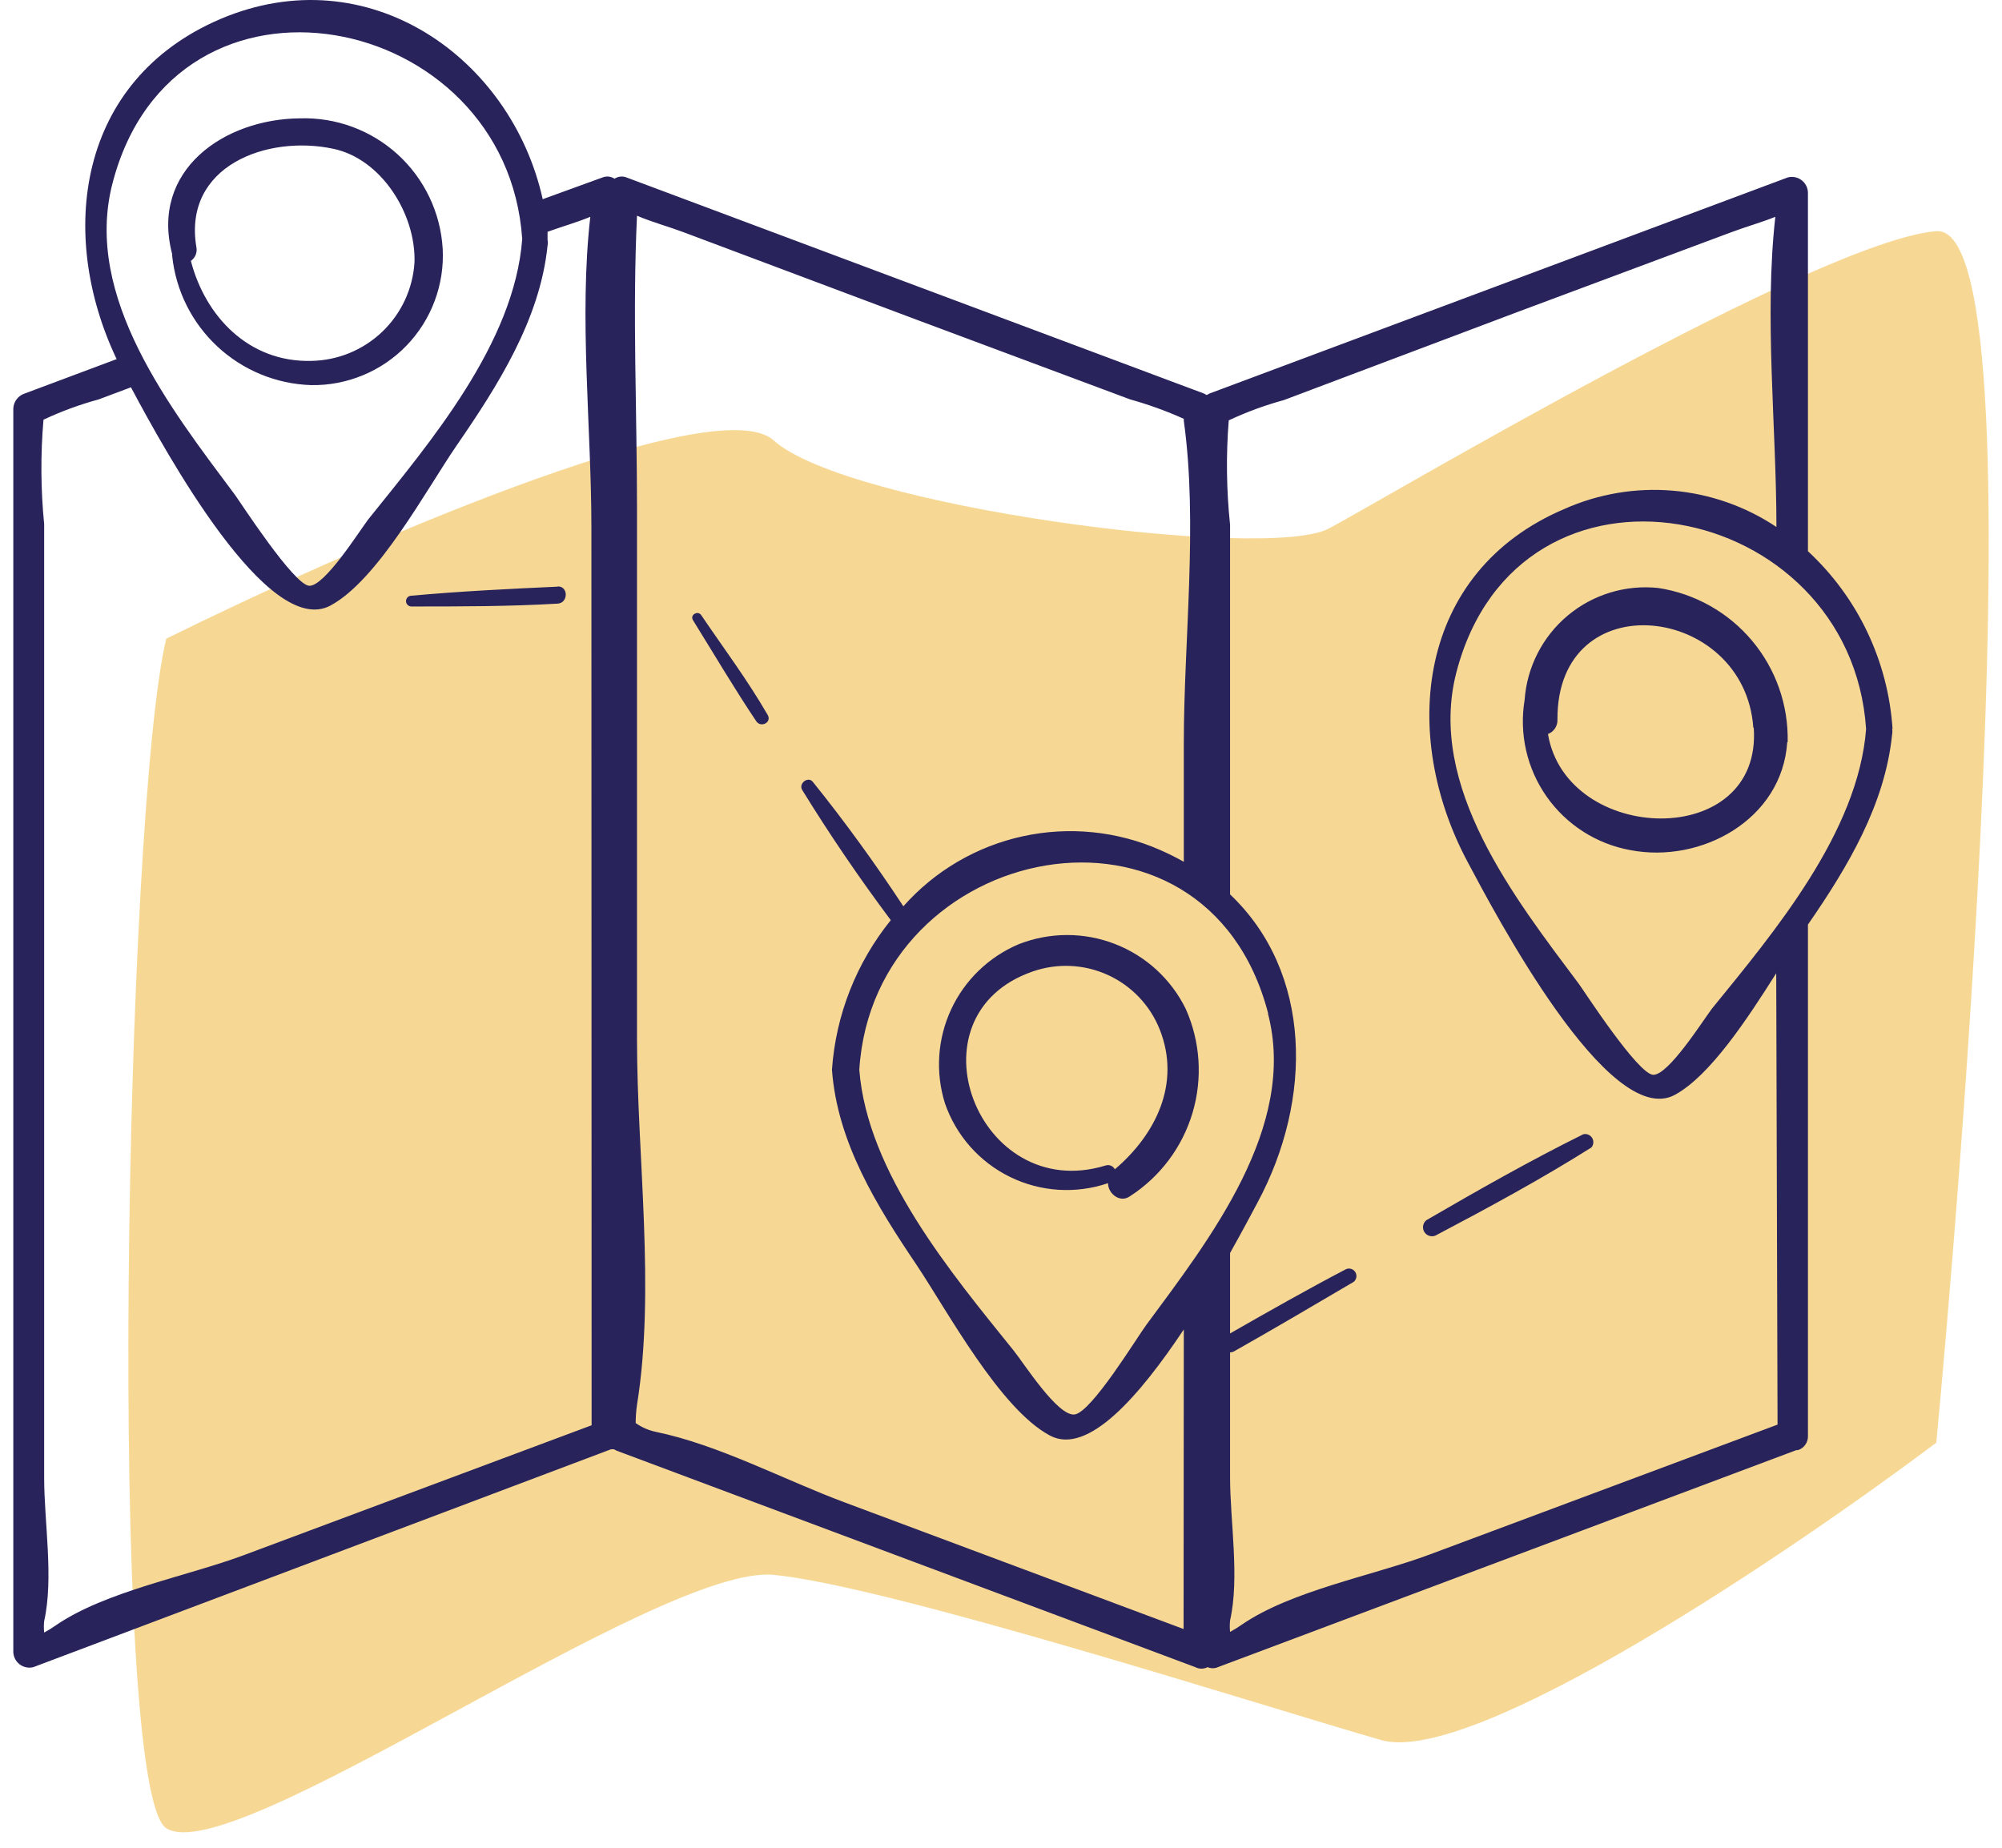
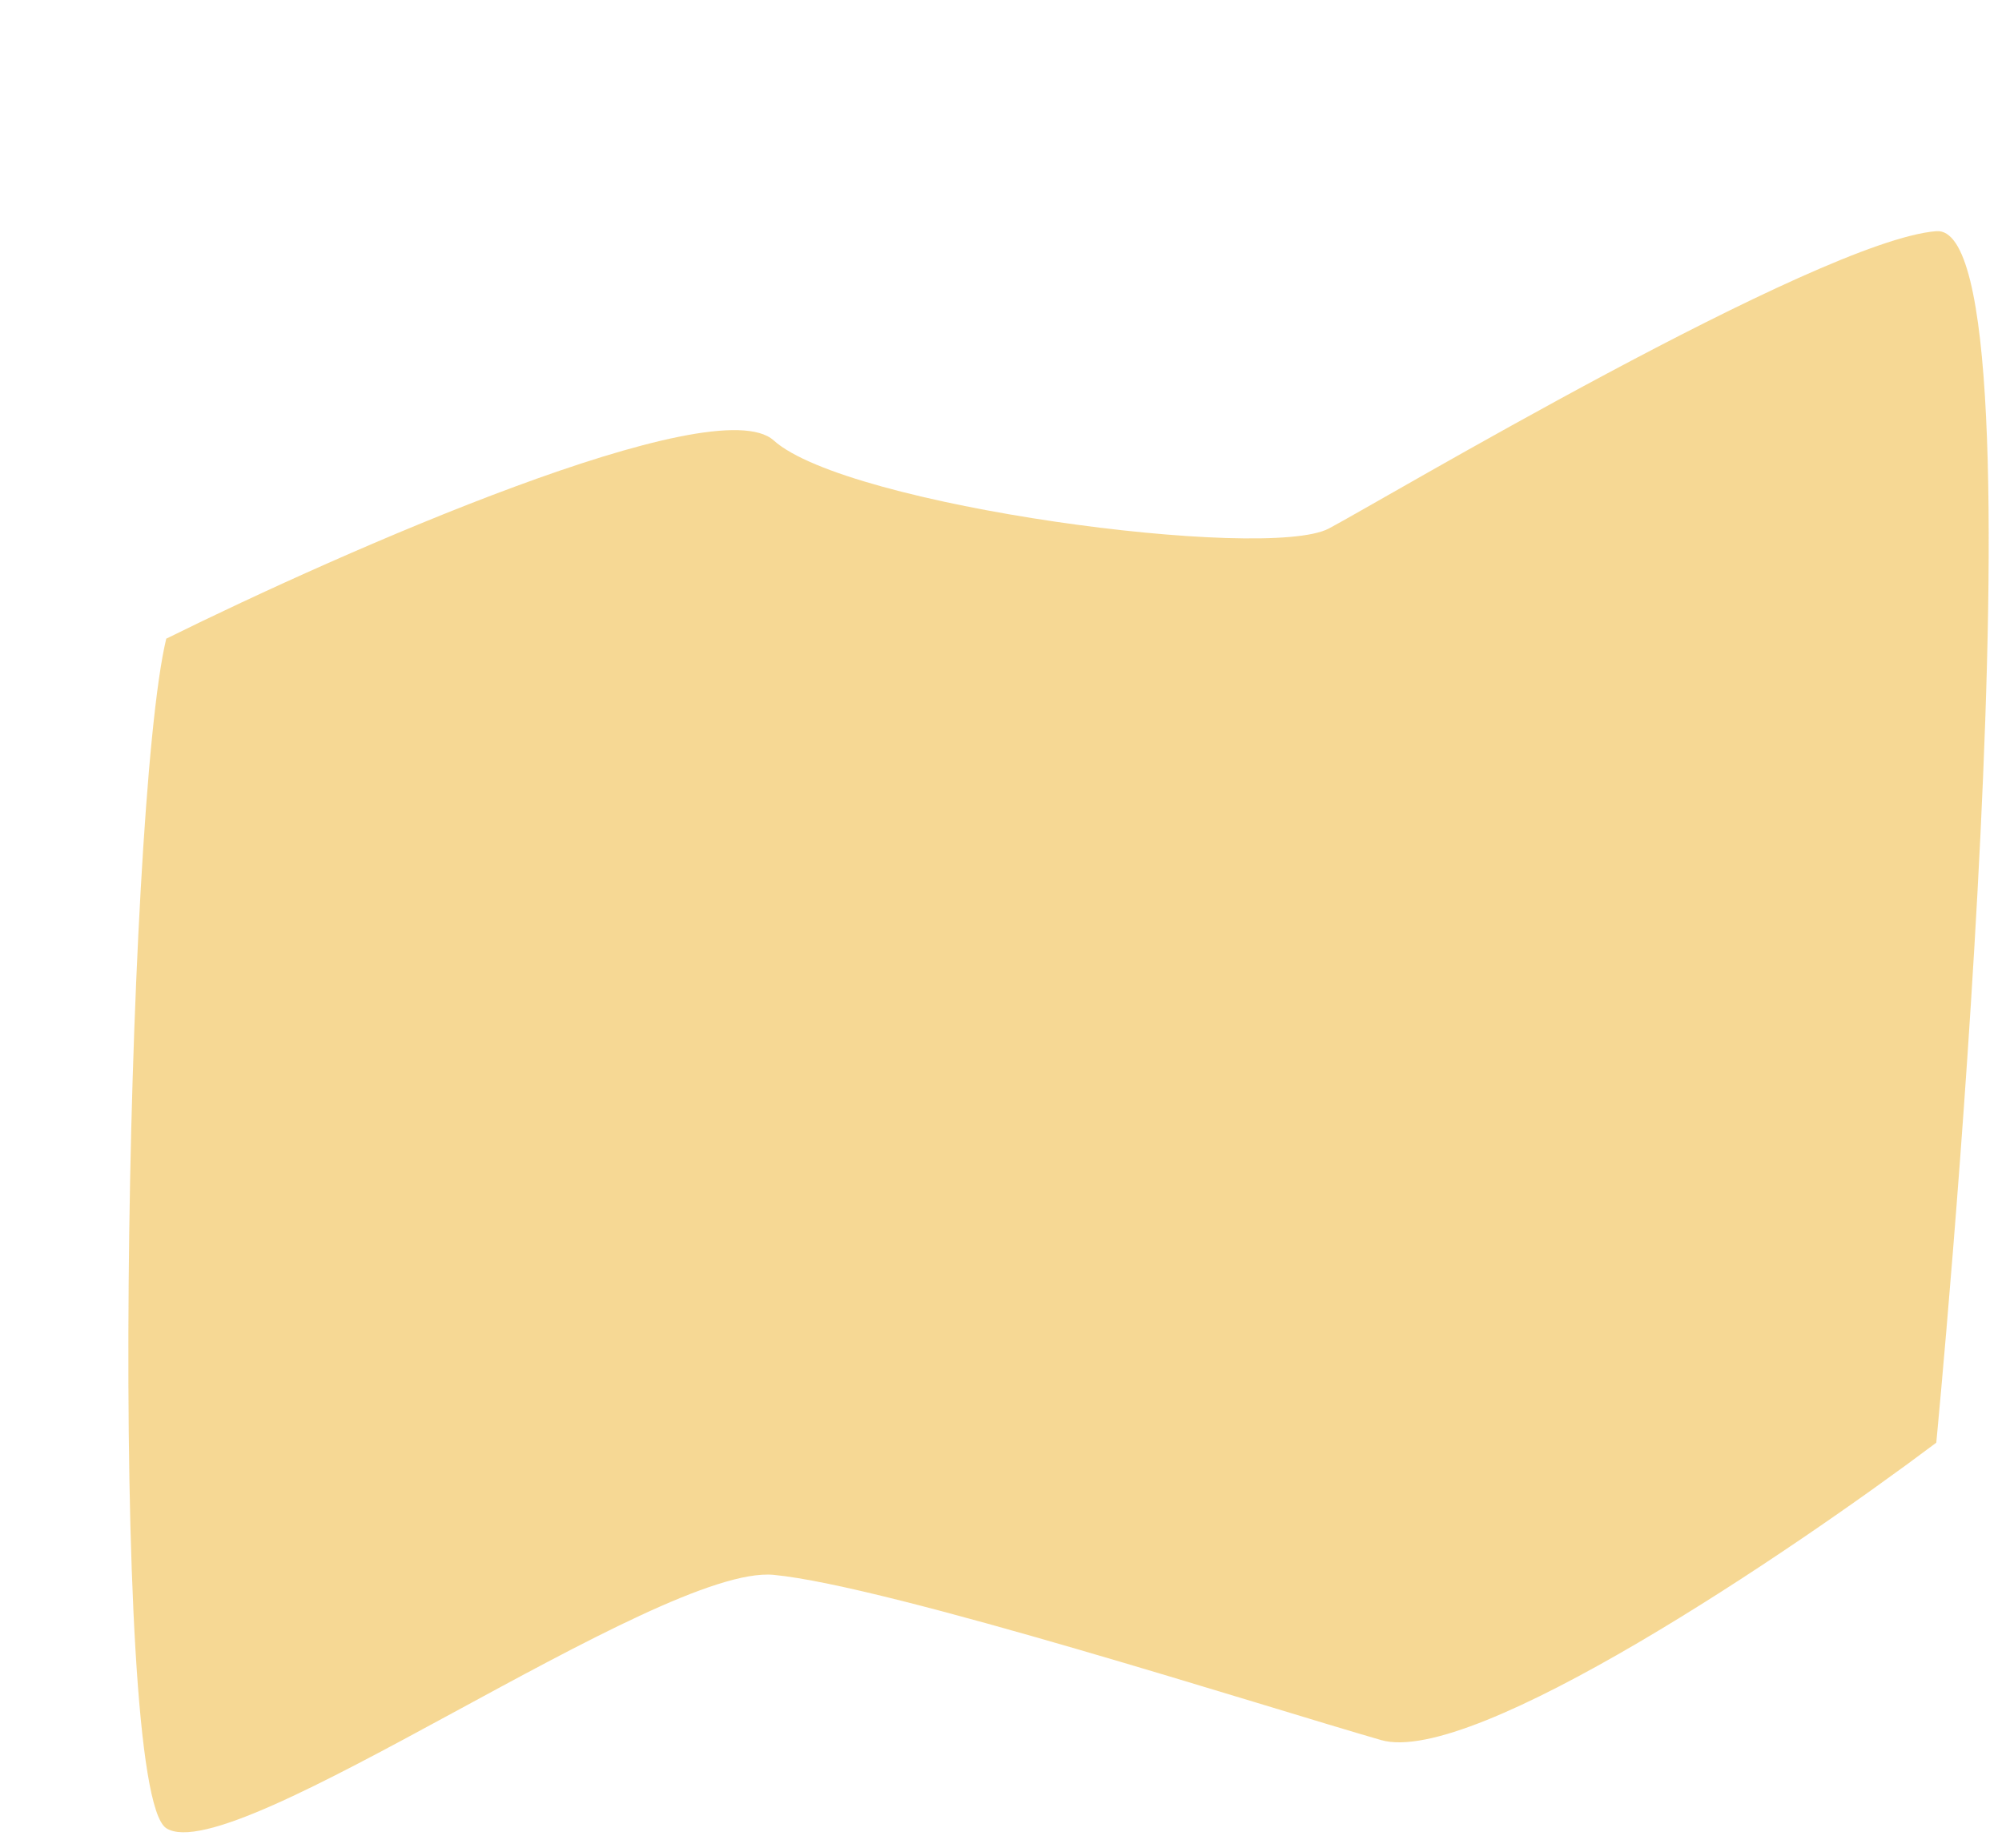
<svg xmlns="http://www.w3.org/2000/svg" width="104" height="96" viewBox="0 0 104 96" fill="none">
  <path opacity="0.5" d="M8.636 94.983C5.558 93 6.509 42 8.636 33.183C17.886 28.605 37.146 20.136 40.193 22.883C44.002 26.316 65.765 29.177 69.029 27.46C71.641 26.087 94.458 12.5 100.586 12.01C106.714 11.52 100.586 74.955 100.586 74.955C92.969 80.678 76.538 91.779 71.75 90.406C65.765 88.689 46.178 82.394 40.193 81.822C34.208 81.25 12.092 97.209 8.636 94.983Z" fill="#EFB22A" />
-   <path d="M39.878 37.141C40.106 37.519 39.546 37.828 39.294 37.484C38.15 35.779 37.085 33.971 35.998 32.22C35.826 31.945 36.261 31.694 36.433 31.968C37.589 33.673 38.825 35.321 39.878 37.141ZM28.959 30.48C26.43 30.595 23.89 30.721 21.372 30.95C21.297 30.95 21.226 30.979 21.174 31.032C21.121 31.084 21.091 31.156 21.091 31.23C21.091 31.304 21.121 31.376 21.174 31.428C21.226 31.481 21.297 31.51 21.372 31.51C23.89 31.51 26.442 31.51 28.959 31.362C29.532 31.339 29.532 30.446 28.971 30.469L28.959 30.48ZM16.165 20.009C14.35 19.951 12.618 19.238 11.29 18C9.962 16.763 9.128 15.085 8.943 13.279C8.941 13.252 8.941 13.226 8.943 13.199C7.798 8.839 11.644 6.184 15.569 6.149C17.447 6.086 19.274 6.76 20.662 8.025C22.049 9.291 22.887 11.049 22.997 12.924C23.046 13.846 22.904 14.768 22.581 15.633C22.259 16.498 21.761 17.287 21.121 17.952C20.48 18.616 19.709 19.142 18.856 19.495C18.004 19.849 17.087 20.024 16.165 20.009ZM16.165 18.75C17.539 18.729 18.855 18.191 19.85 17.243C20.845 16.295 21.446 15.006 21.532 13.634C21.612 11.139 19.827 8.255 17.309 7.729C13.876 6.996 9.492 8.621 10.202 12.844C10.228 12.978 10.216 13.116 10.165 13.242C10.114 13.368 10.027 13.476 9.916 13.554C10.66 16.427 12.914 18.83 16.165 18.75ZM92.843 38.56C92.58 42.577 88.38 44.878 84.695 44.168C82.937 43.85 81.376 42.852 80.348 41.392C79.32 39.931 78.908 38.125 79.201 36.363C79.261 35.52 79.49 34.697 79.875 33.944C80.259 33.191 80.792 32.523 81.44 31.981C82.088 31.438 82.84 31.032 83.648 30.786C84.457 30.54 85.307 30.459 86.148 30.549C88.05 30.84 89.781 31.814 91.017 33.289C92.253 34.763 92.91 36.637 92.866 38.56H92.843ZM91.081 37.805C90.634 31.396 80.872 30.217 80.906 37.382C80.915 37.543 80.871 37.703 80.783 37.839C80.695 37.975 80.566 38.079 80.414 38.137C81.376 43.882 91.561 44.202 91.103 37.805H91.081ZM98.291 37.874C98.311 37.968 98.311 38.065 98.291 38.16C97.924 41.788 96.002 45.026 93.919 48.036V74.599C93.926 74.764 93.878 74.927 93.783 75.061C93.688 75.196 93.55 75.295 93.392 75.343H93.312L63.27 86.616C63.186 86.654 63.094 86.673 63.001 86.673C62.909 86.673 62.817 86.654 62.732 86.616C62.634 86.668 62.524 86.695 62.412 86.695C62.3 86.695 62.19 86.668 62.092 86.616L32.05 75.377L31.889 75.297H31.821H31.741L1.733 86.616C1.611 86.647 1.484 86.65 1.361 86.625C1.238 86.6 1.122 86.548 1.022 86.472C0.922 86.396 0.84 86.299 0.783 86.187C0.726 86.075 0.694 85.952 0.691 85.826V21.222C0.699 21.047 0.761 20.878 0.867 20.739C0.973 20.6 1.12 20.497 1.287 20.444L6.059 18.658C2.969 12.158 4.01 4.169 11.449 0.988C19.117 -2.274 26.556 2.979 28.193 10.349L31.34 9.205C31.437 9.173 31.54 9.164 31.641 9.178C31.742 9.192 31.839 9.228 31.924 9.285C32.009 9.228 32.105 9.192 32.206 9.178C32.307 9.164 32.41 9.173 32.507 9.205L62.538 20.444L62.687 20.524L62.835 20.444L92.877 9.216C92.999 9.185 93.126 9.182 93.249 9.207C93.373 9.232 93.488 9.284 93.588 9.36C93.689 9.436 93.77 9.534 93.827 9.645C93.885 9.757 93.916 9.88 93.919 10.006V28.638C96.511 31.041 98.083 34.346 98.314 37.874H98.291ZM12.205 25.708C12.468 26.063 15.283 30.423 16.073 30.435C16.863 30.446 18.614 27.677 19.117 27.001C22.345 22.973 26.716 17.846 27.128 12.421C26.327 0.484 9.057 -2.926 5.841 9.537C4.319 15.431 8.874 21.245 12.205 25.708ZM30.722 27.425C30.722 22.217 30.07 16.472 30.665 11.265C29.944 11.562 29.166 11.78 28.445 12.043C28.445 12.181 28.445 12.329 28.445 12.467C28.465 12.561 28.465 12.659 28.445 12.753C28.055 16.598 25.858 20.043 23.706 23.167C22.139 25.456 19.621 30.148 17.16 31.465C13.933 33.181 8.645 23.579 6.803 20.123L5.12 20.753C4.138 21.02 3.181 21.372 2.259 21.805C2.104 23.611 2.115 25.427 2.294 27.23V76.785C2.294 79.074 2.797 81.992 2.294 84.224C2.273 84.422 2.273 84.621 2.294 84.819C2.499 84.709 2.698 84.587 2.889 84.453C5.475 82.668 9.756 81.889 12.685 80.791L30.733 74.05L30.722 27.425ZM61.496 69.072C59.208 72.505 56.518 75.629 54.55 74.588C51.952 73.214 49.228 68.133 47.614 65.718C45.554 62.663 43.494 59.355 43.219 55.578C43.417 52.736 44.484 50.023 46.275 47.807C44.639 45.622 43.082 43.333 41.674 41.044C41.468 40.712 41.972 40.311 42.224 40.62C43.883 42.68 45.474 44.878 46.928 47.087C48.557 45.247 50.729 43.974 53.13 43.449C55.53 42.925 58.035 43.176 60.283 44.168C60.698 44.35 61.103 44.552 61.496 44.775V38.652C61.496 33.25 62.24 27.207 61.496 21.863C61.496 21.863 61.496 21.794 61.496 21.76C60.596 21.355 59.666 21.018 58.715 20.753L47.614 16.61L35.483 12.055C34.716 11.768 33.869 11.54 33.091 11.208C32.851 16.243 33.091 21.37 33.091 26.395V54.022C33.091 60.042 34.052 67.023 33.091 72.986C33.046 73.3 33.023 73.618 33.022 73.935C33.339 74.158 33.697 74.314 34.075 74.393C37.348 75.069 40.736 76.888 43.872 78.055L61.485 84.636L61.496 69.072ZM65.88 52.66C62.652 40.185 45.394 43.642 44.639 55.578C45.051 60.923 49.422 66.153 52.65 70.159C53.188 70.823 54.939 73.592 55.82 73.489C56.701 73.386 59.093 69.438 59.551 68.831C62.835 64.379 67.402 58.554 65.868 52.66H65.88ZM92.271 50.566C90.772 52.935 88.838 55.887 87.006 56.883C83.573 58.737 77.61 47.35 76.26 44.82C72.712 38.217 73.559 29.714 81.273 26.441C83.038 25.655 84.973 25.329 86.898 25.493C88.823 25.657 90.676 26.306 92.282 27.379C92.282 22.183 91.641 16.461 92.225 11.265C91.481 11.562 90.669 11.791 89.936 12.066L78.835 16.209L66.692 20.787C65.71 21.055 64.753 21.407 63.831 21.84C63.687 23.646 63.71 25.462 63.9 27.265V46.468C68.169 50.52 68.214 57.112 65.319 62.491C65.033 63.029 64.529 63.979 63.9 65.1V69.278C65.903 68.133 67.917 66.989 69.931 65.936C70.017 65.901 70.114 65.899 70.202 65.929C70.29 65.959 70.364 66.02 70.411 66.1C70.458 66.181 70.475 66.275 70.458 66.367C70.442 66.458 70.392 66.541 70.32 66.6C68.26 67.813 66.2 69.026 64.117 70.204C64.051 70.242 63.976 70.261 63.9 70.262V76.751C63.9 79.04 64.403 81.958 63.9 84.19C63.879 84.388 63.879 84.587 63.9 84.785C64.105 84.675 64.304 84.552 64.495 84.419C67.081 82.633 71.362 81.855 74.291 80.756L92.34 74.016L92.271 50.566ZM96.94 37.874C96.139 25.903 78.881 22.481 75.653 34.944C74.131 40.849 78.686 46.663 82.017 51.115C82.28 51.47 85.095 55.83 85.885 55.842C86.674 55.853 88.425 53.083 88.929 52.408C92.168 48.425 96.528 43.241 96.94 37.874ZM61.599 52.42C62.356 54.12 62.48 56.035 61.949 57.819C61.418 59.602 60.267 61.138 58.704 62.148C58.178 62.525 57.559 62.01 57.559 61.472C55.887 62.041 54.057 61.925 52.47 61.148C50.883 60.372 49.668 58.999 49.09 57.329C48.585 55.72 48.698 53.981 49.407 52.45C50.116 50.92 51.37 49.71 52.924 49.055C54.529 48.425 56.312 48.421 57.919 49.044C59.526 49.667 60.84 50.872 61.599 52.42ZM60.249 53.495C59.751 52.237 58.786 51.219 57.555 50.656C56.324 50.093 54.923 50.028 53.645 50.474C47.042 52.763 50.796 62.571 57.422 60.557C57.514 60.524 57.614 60.525 57.705 60.561C57.795 60.597 57.87 60.665 57.914 60.751C60.054 58.932 61.348 56.276 60.249 53.495ZM82.245 58.932C79.476 60.305 76.775 61.839 74.097 63.395C74.009 63.465 73.95 63.565 73.929 63.676C73.909 63.787 73.929 63.901 73.986 63.998C74.043 64.095 74.132 64.169 74.239 64.205C74.346 64.241 74.462 64.238 74.566 64.196C77.301 62.754 80.037 61.278 82.669 59.618C82.727 59.55 82.763 59.465 82.77 59.376C82.777 59.286 82.755 59.197 82.708 59.12C82.661 59.044 82.591 58.984 82.507 58.95C82.424 58.917 82.333 58.91 82.245 58.932Z" fill="#29235C" />
</svg>